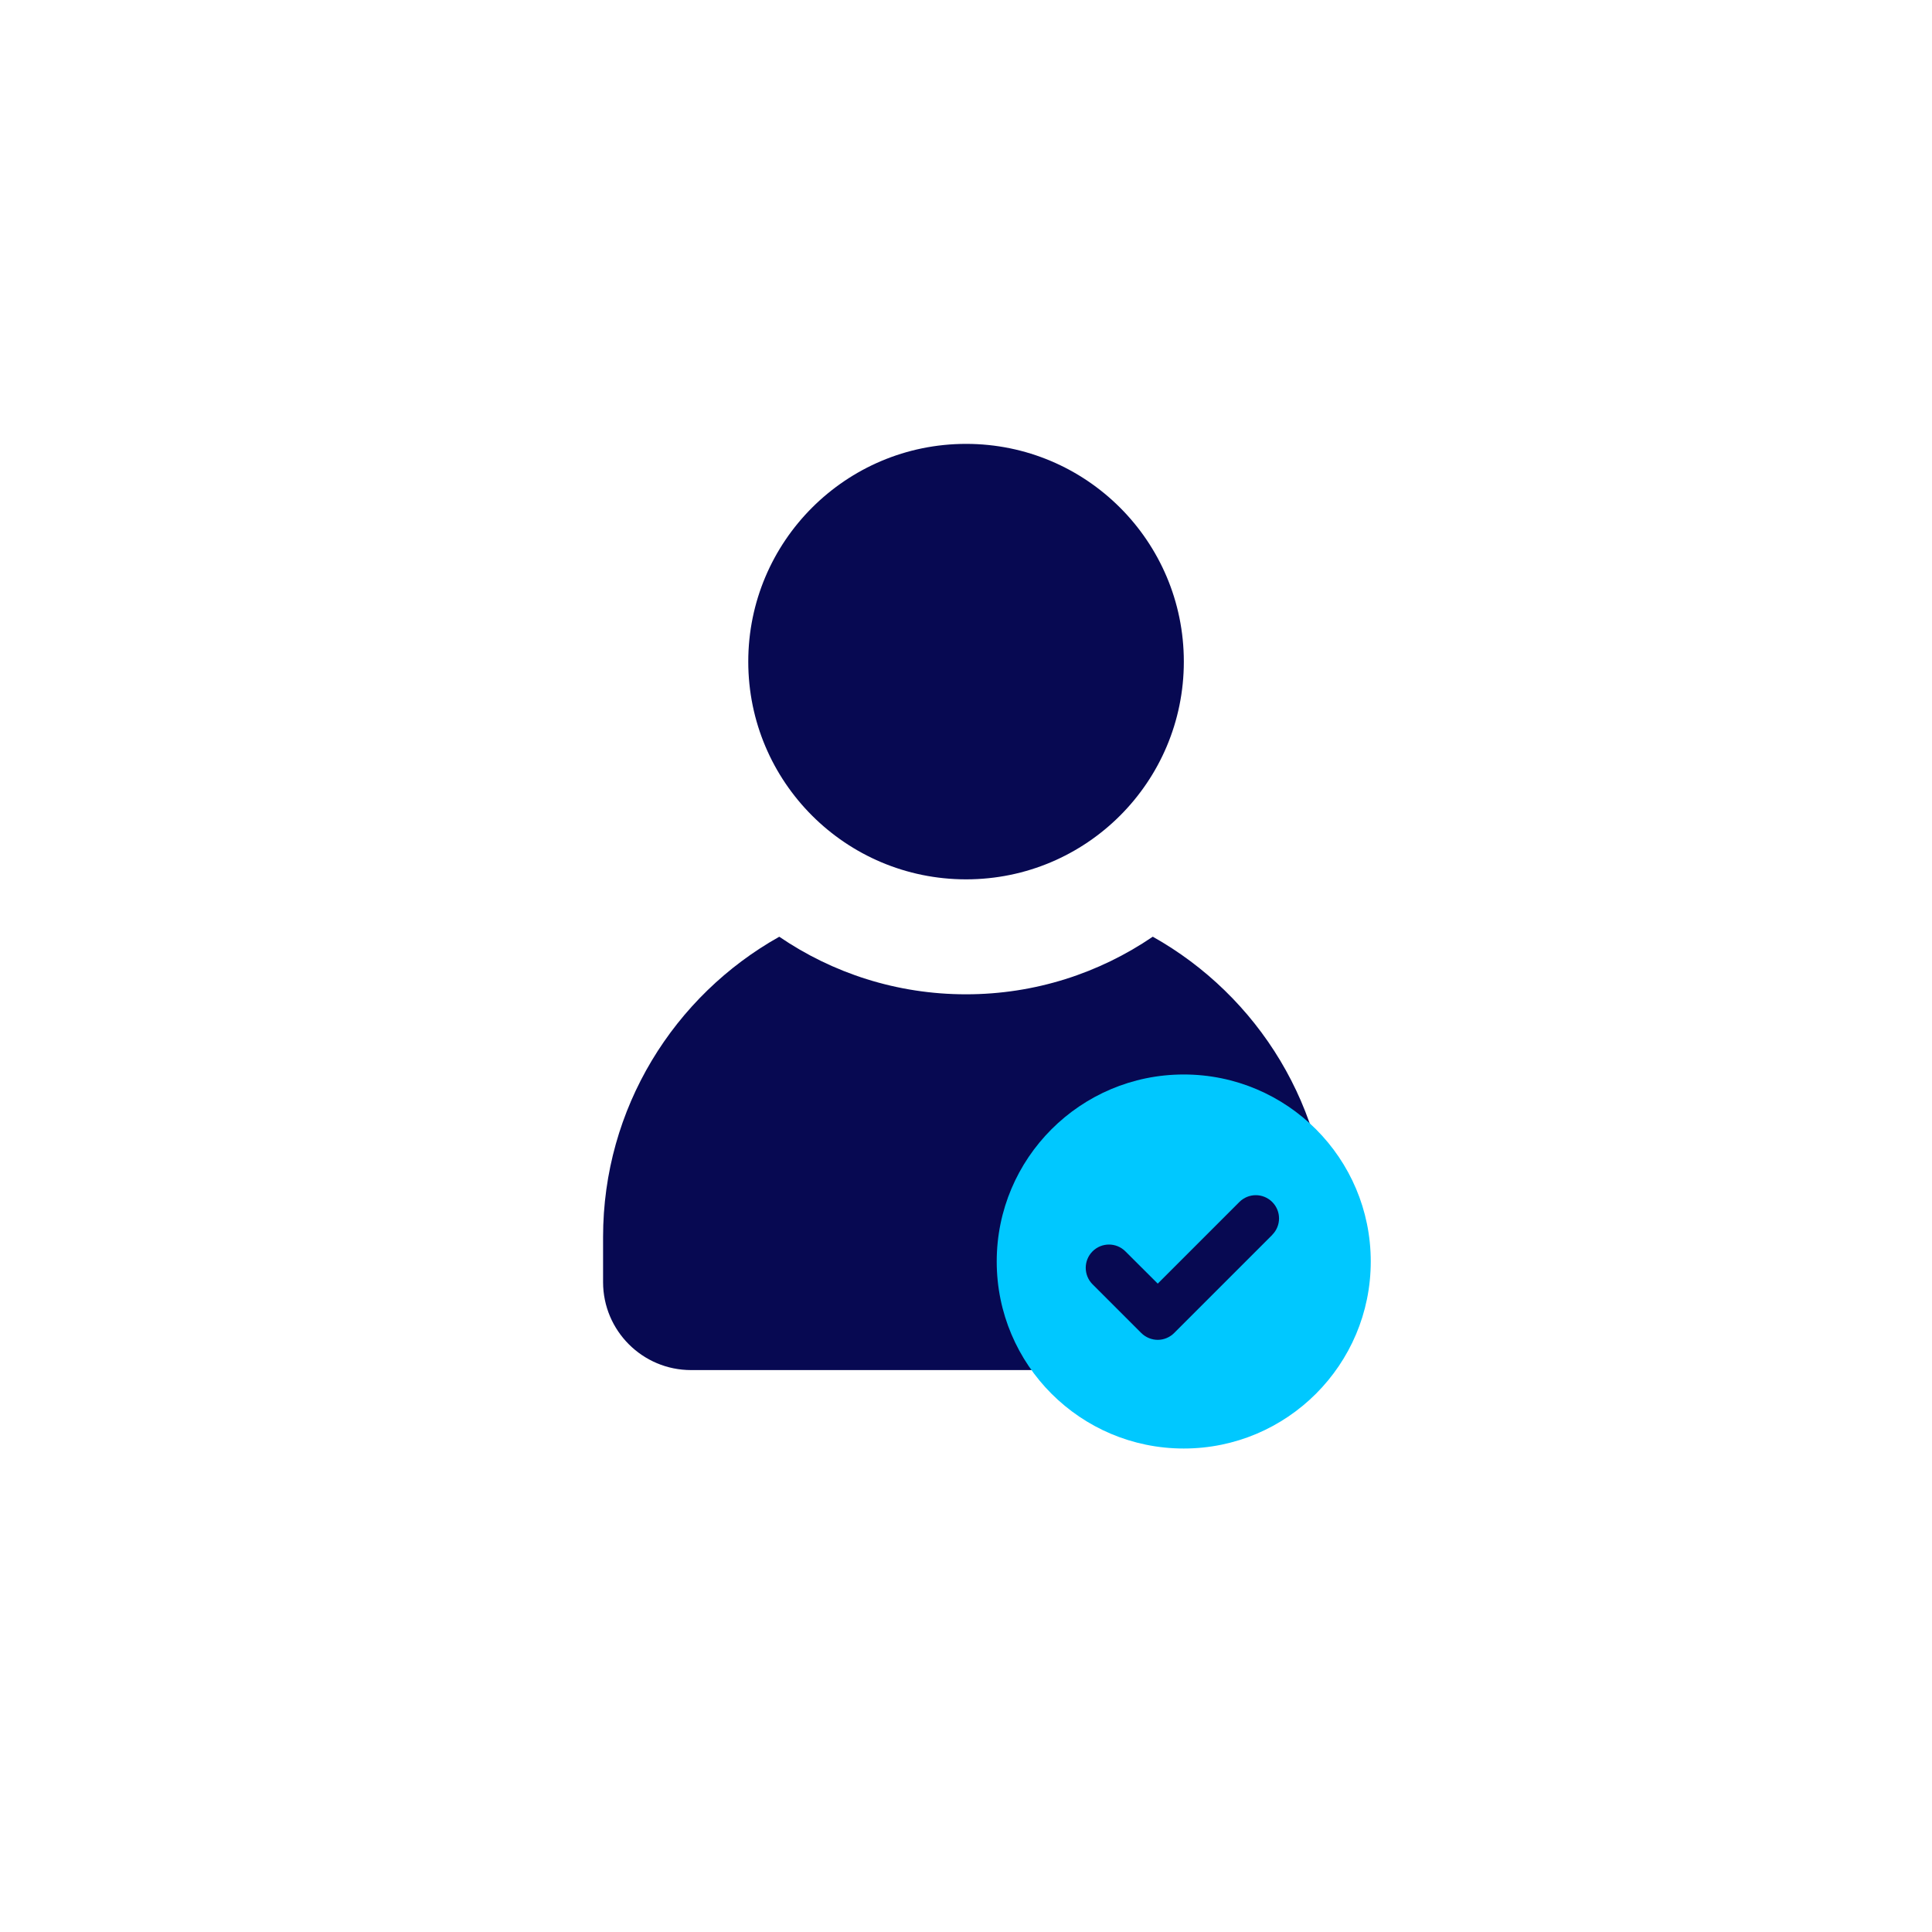
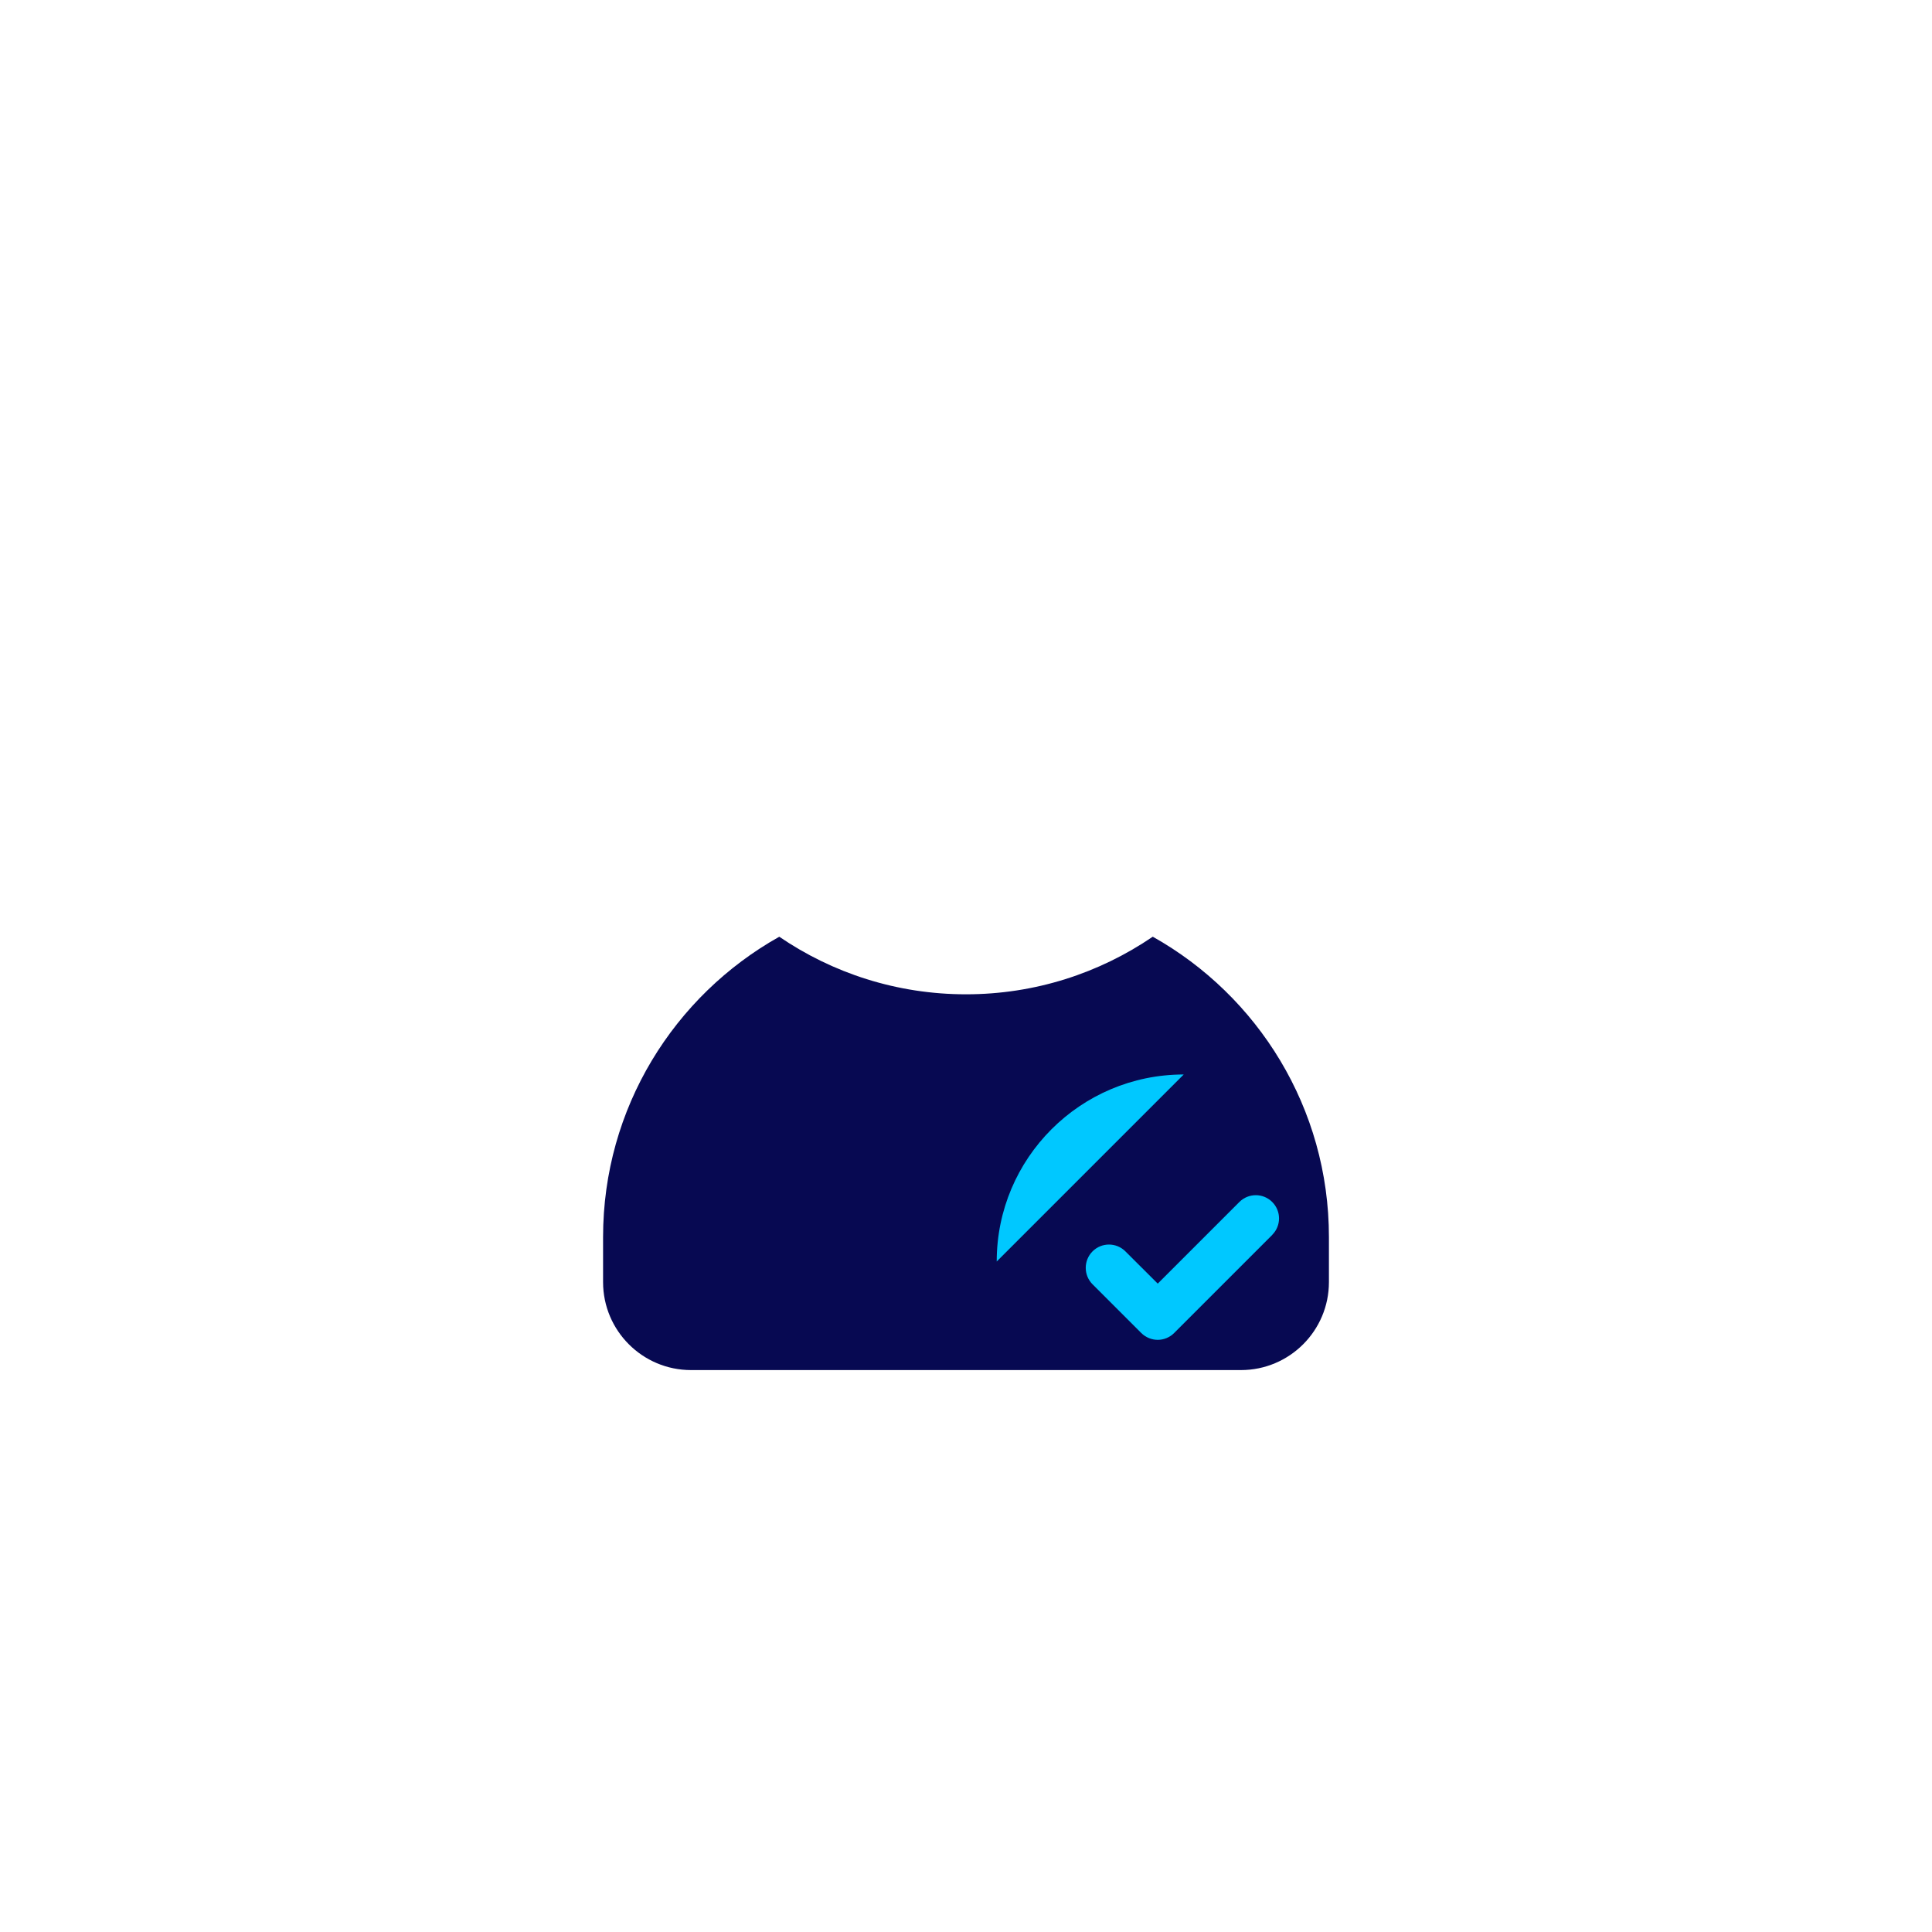
<svg xmlns="http://www.w3.org/2000/svg" id="Layer_1" version="1.1" viewBox="0 0 2000 2000">
  <defs>
    <style>
      .st0 {
        fill: #070952;
      }

      .st1 {
        fill: #00c8ff;
      }
    </style>
  </defs>
-   <path class="st0" d="M774.6,684.9c0,124.5,100.9,225.4,225.5,225.4s225.4-100.9,225.4-225.4-100.9-225.4-225.4-225.4-225.5,100.9-225.5,225.4Z" />
  <path class="st0" d="M1193.3,969.7c-55.2,37.6-121.7,59.6-193.3,59.6s-138.2-22-193.3-59.6c-108.8,61-182.4,177.3-182.4,310.9v46.6c0,50.3,40.8,91.1,91.1,91.1h569.2c50.3,0,91.1-40.8,91.1-91.1v-46.6c0-133.6-73.6-249.9-182.3-310.9h0Z" />
-   <path class="st1" d="M1225.4,1112.3c-106.9,0-193.6,86.7-193.6,193.6s86.7,193.6,193.6,193.6,193.6-86.7,193.6-193.6-86.7-193.6-193.6-193.6ZM1317.1,1278.3l-101.6,101.6c-4.7,4.7-10.9,7.1-17,7.1s-12.3-2.4-17-7l-50.5-50.5c-9.4-9.4-9.4-24.7,0-34.1,9.4-9.4,24.6-9.4,34,0l33.5,33.4,84.5-84.5c9.4-9.4,24.6-9.4,34,0,9.4,9.4,9.4,24.6,0,34Z" />
+   <path class="st1" d="M1225.4,1112.3c-106.9,0-193.6,86.7-193.6,193.6ZM1317.1,1278.3l-101.6,101.6c-4.7,4.7-10.9,7.1-17,7.1s-12.3-2.4-17-7l-50.5-50.5c-9.4-9.4-9.4-24.7,0-34.1,9.4-9.4,24.6-9.4,34,0l33.5,33.4,84.5-84.5c9.4-9.4,24.6-9.4,34,0,9.4,9.4,9.4,24.6,0,34Z" />
</svg>